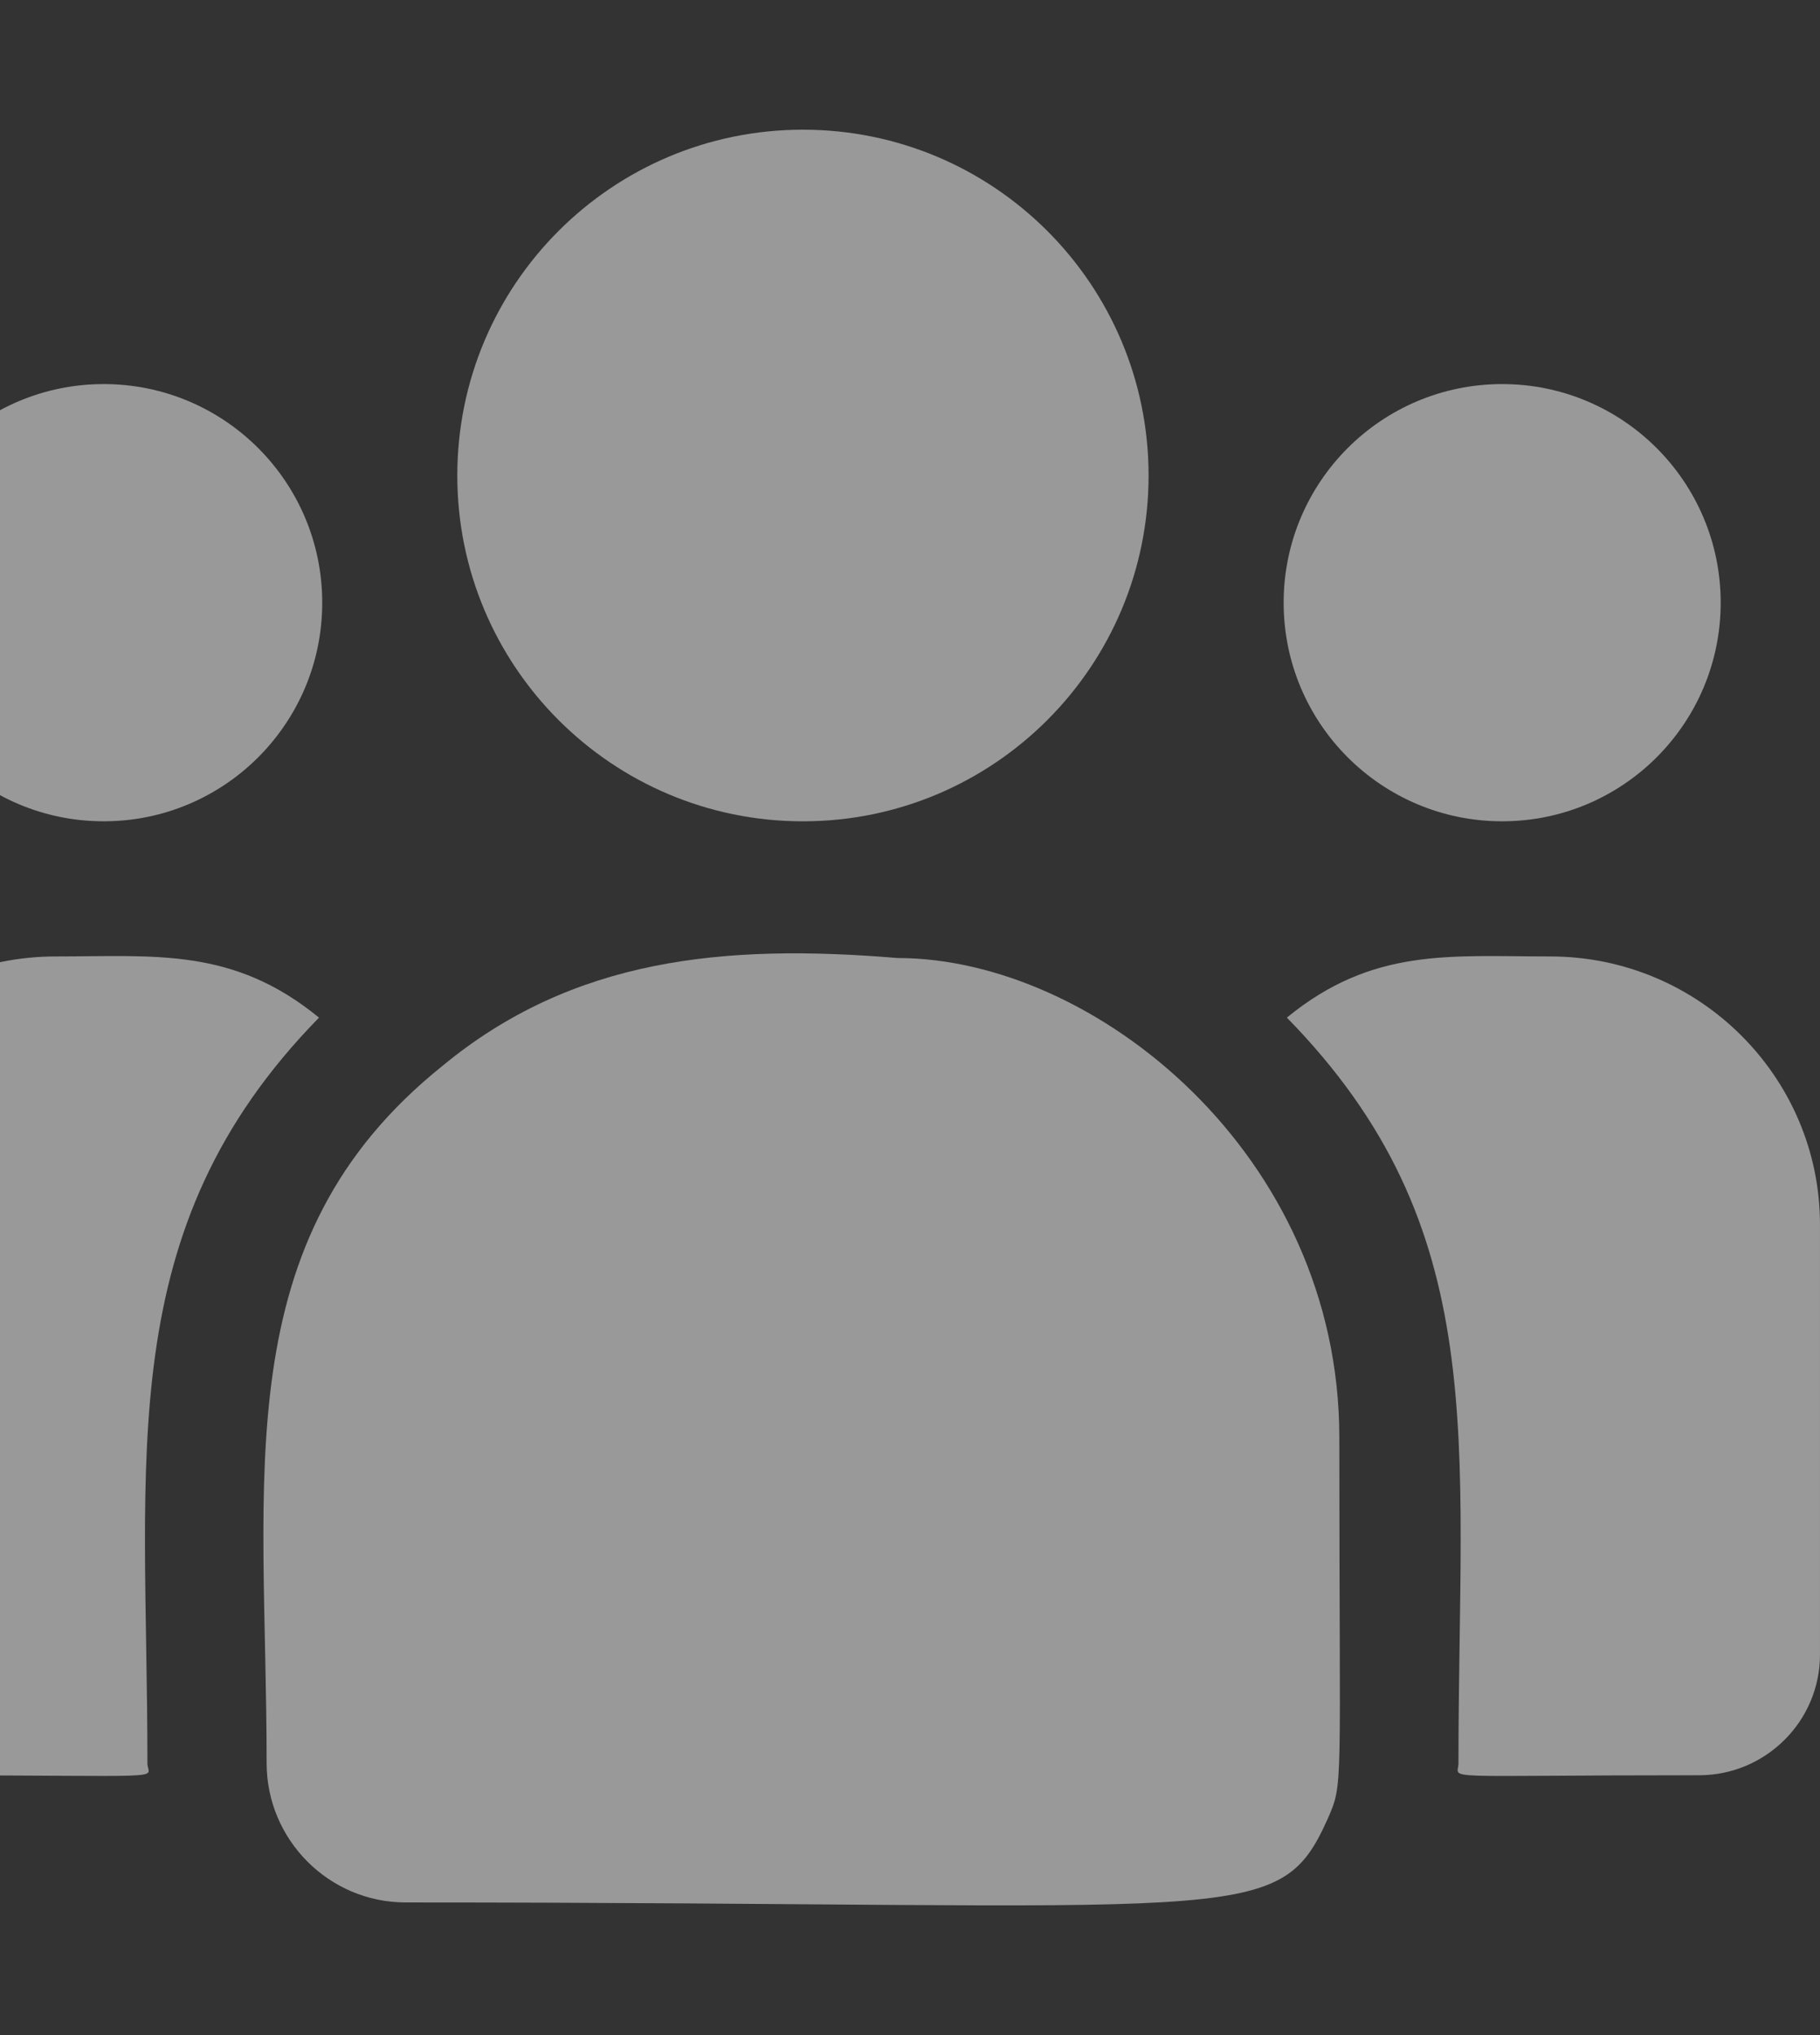
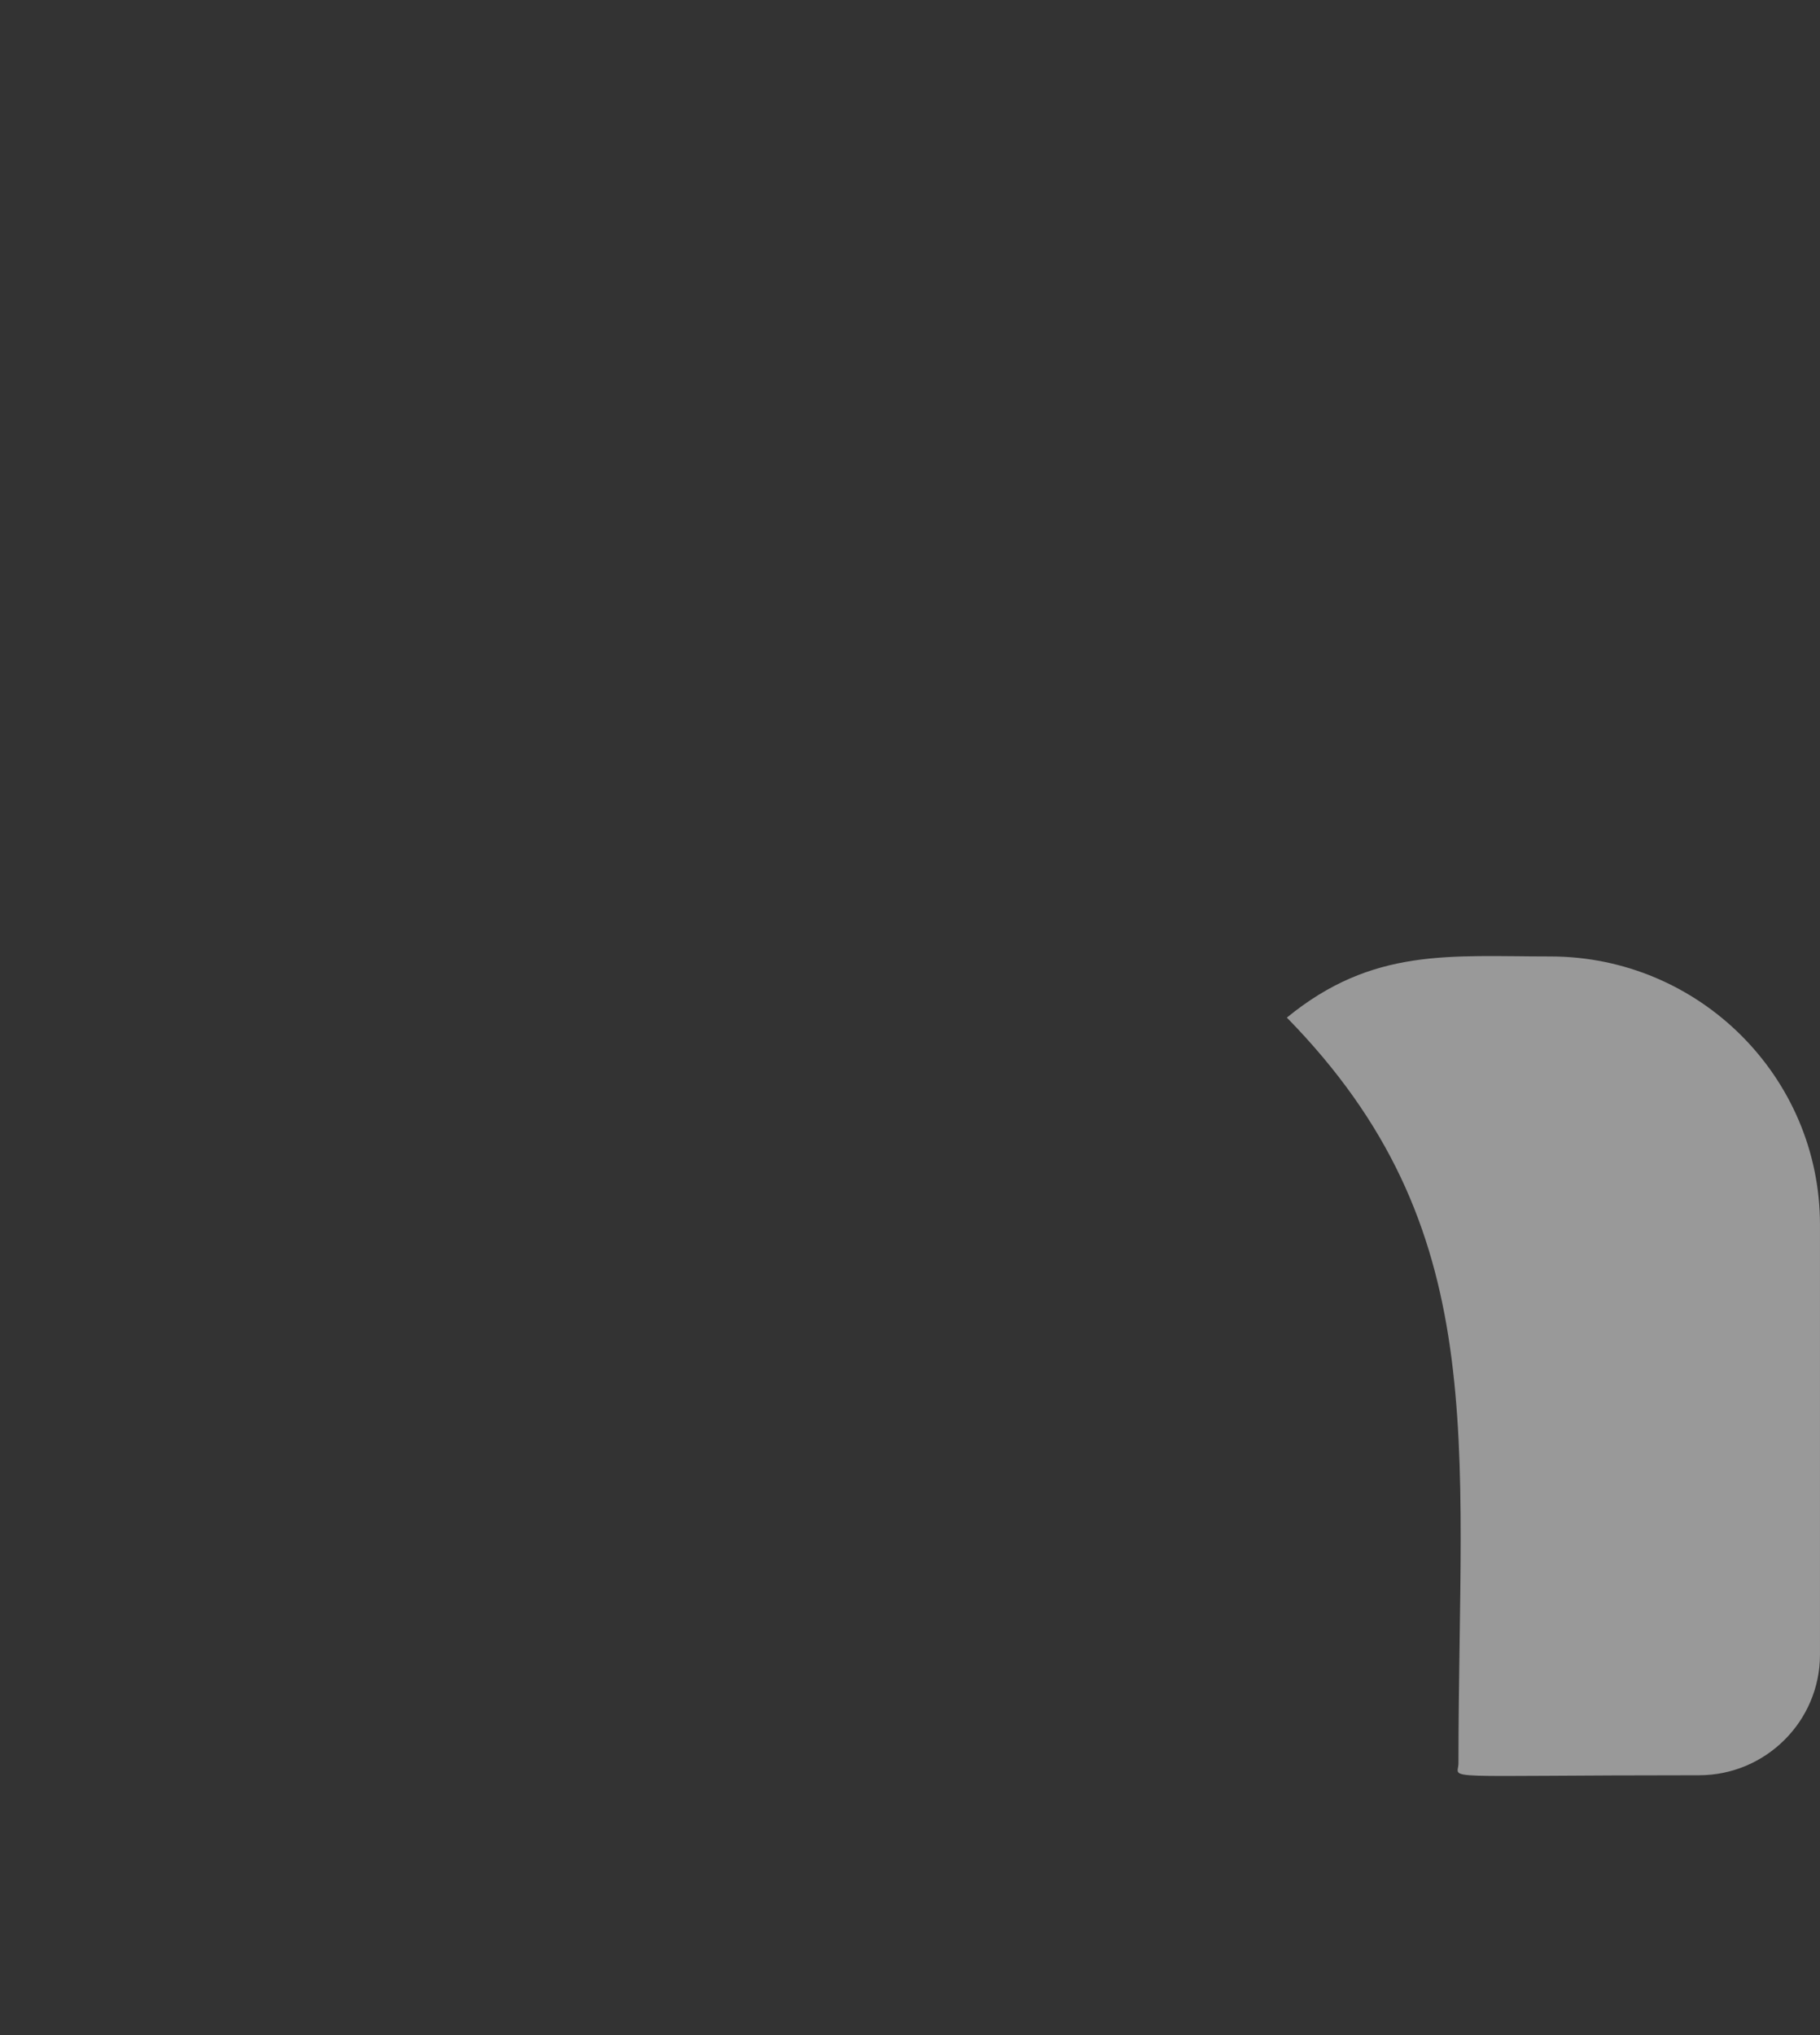
<svg xmlns="http://www.w3.org/2000/svg" width="102" height="114" viewBox="0 0 102 114" fill="none">
  <rect x="0" y="0" width="102" height="114" fill="#333333" stroke="none" />
-   <path d="M45 46.008C55.698 46.008 64.371 37.335 64.371 26.637C64.371 15.938 55.698 7.265 45 7.265C34.302 7.265 25.629 15.938 25.629 26.637C25.629 37.335 34.302 46.008 45 46.008Z" fill="white" fill-opacity="0.5" />
-   <path d="M84.188 46.007C90.951 46.007 96.434 40.525 96.434 33.761C96.434 26.998 90.951 21.515 84.188 21.515C77.424 21.515 71.941 26.998 71.941 33.761C71.941 40.525 77.424 46.007 84.188 46.007Z" fill="white" fill-opacity="0.5" />
-   <path d="M5.812 46.007C12.576 46.007 18.059 40.525 18.059 33.761C18.059 26.998 12.576 21.515 5.812 21.515C-0.951 21.515 -6.434 26.998 -6.434 33.761C-6.434 40.525 -0.951 46.007 5.812 46.007Z" fill="white" fill-opacity="0.5" />
-   <path d="M17.878 57.005C13.058 53.055 8.692 53.578 3.118 53.578C-5.218 53.578 -12 60.32 -12 68.605V92.921C-12 96.519 -9.063 99.445 -5.452 99.445C10.14 99.445 8.262 99.727 8.262 98.773C8.262 81.542 6.221 68.906 17.878 57.005Z" fill="white" fill-opacity="0.5" />
-   <path d="M50.303 53.666C40.568 52.855 32.106 53.676 24.807 59.7C12.593 69.484 14.943 82.657 14.943 98.772C14.943 103.036 18.412 106.57 22.741 106.57C69.739 106.57 71.61 108.086 74.397 101.914C75.311 99.827 75.061 100.49 75.061 80.523C75.061 64.664 61.329 53.666 50.303 53.666Z" fill="white" fill-opacity="0.5" />
  <path d="M86.881 53.578C81.277 53.578 76.935 53.06 72.121 57.004C83.691 68.817 81.738 80.591 81.738 98.772C81.738 99.733 80.178 99.445 95.217 99.445C98.958 99.445 101.999 96.414 101.999 92.689V68.605C101.999 60.32 95.217 53.578 86.881 53.578Z" fill="white" fill-opacity="0.5" />
</svg>